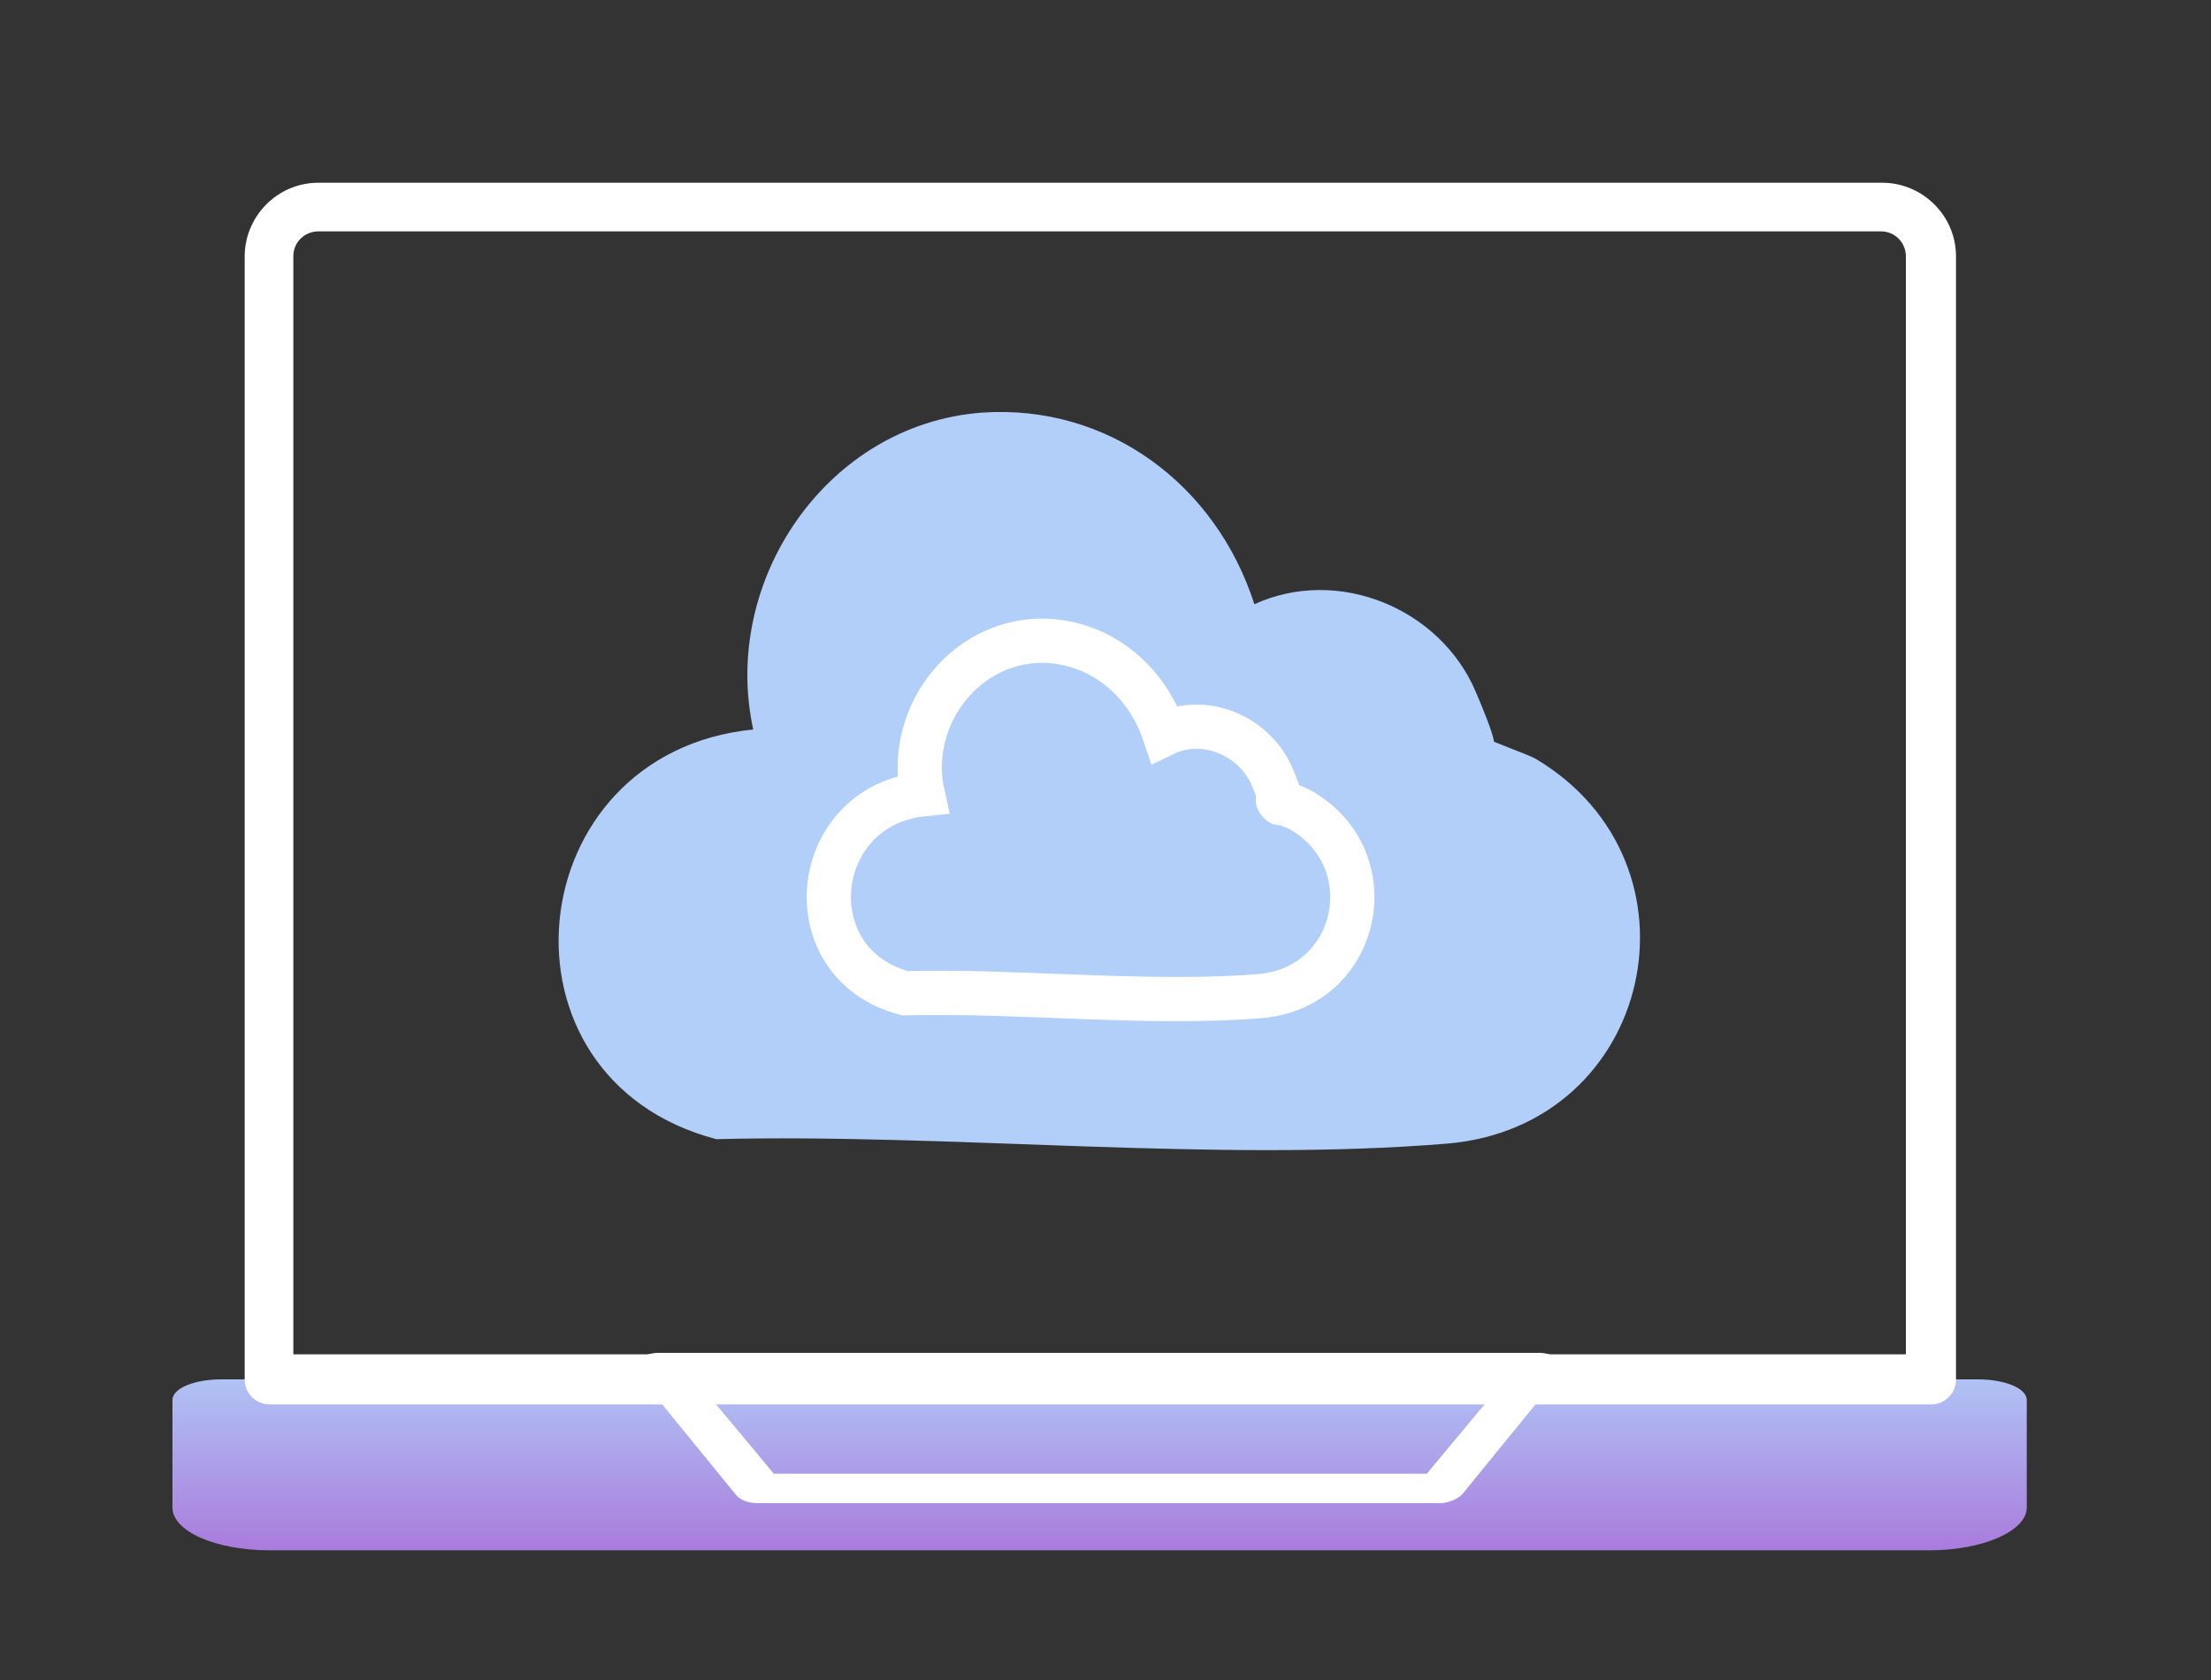
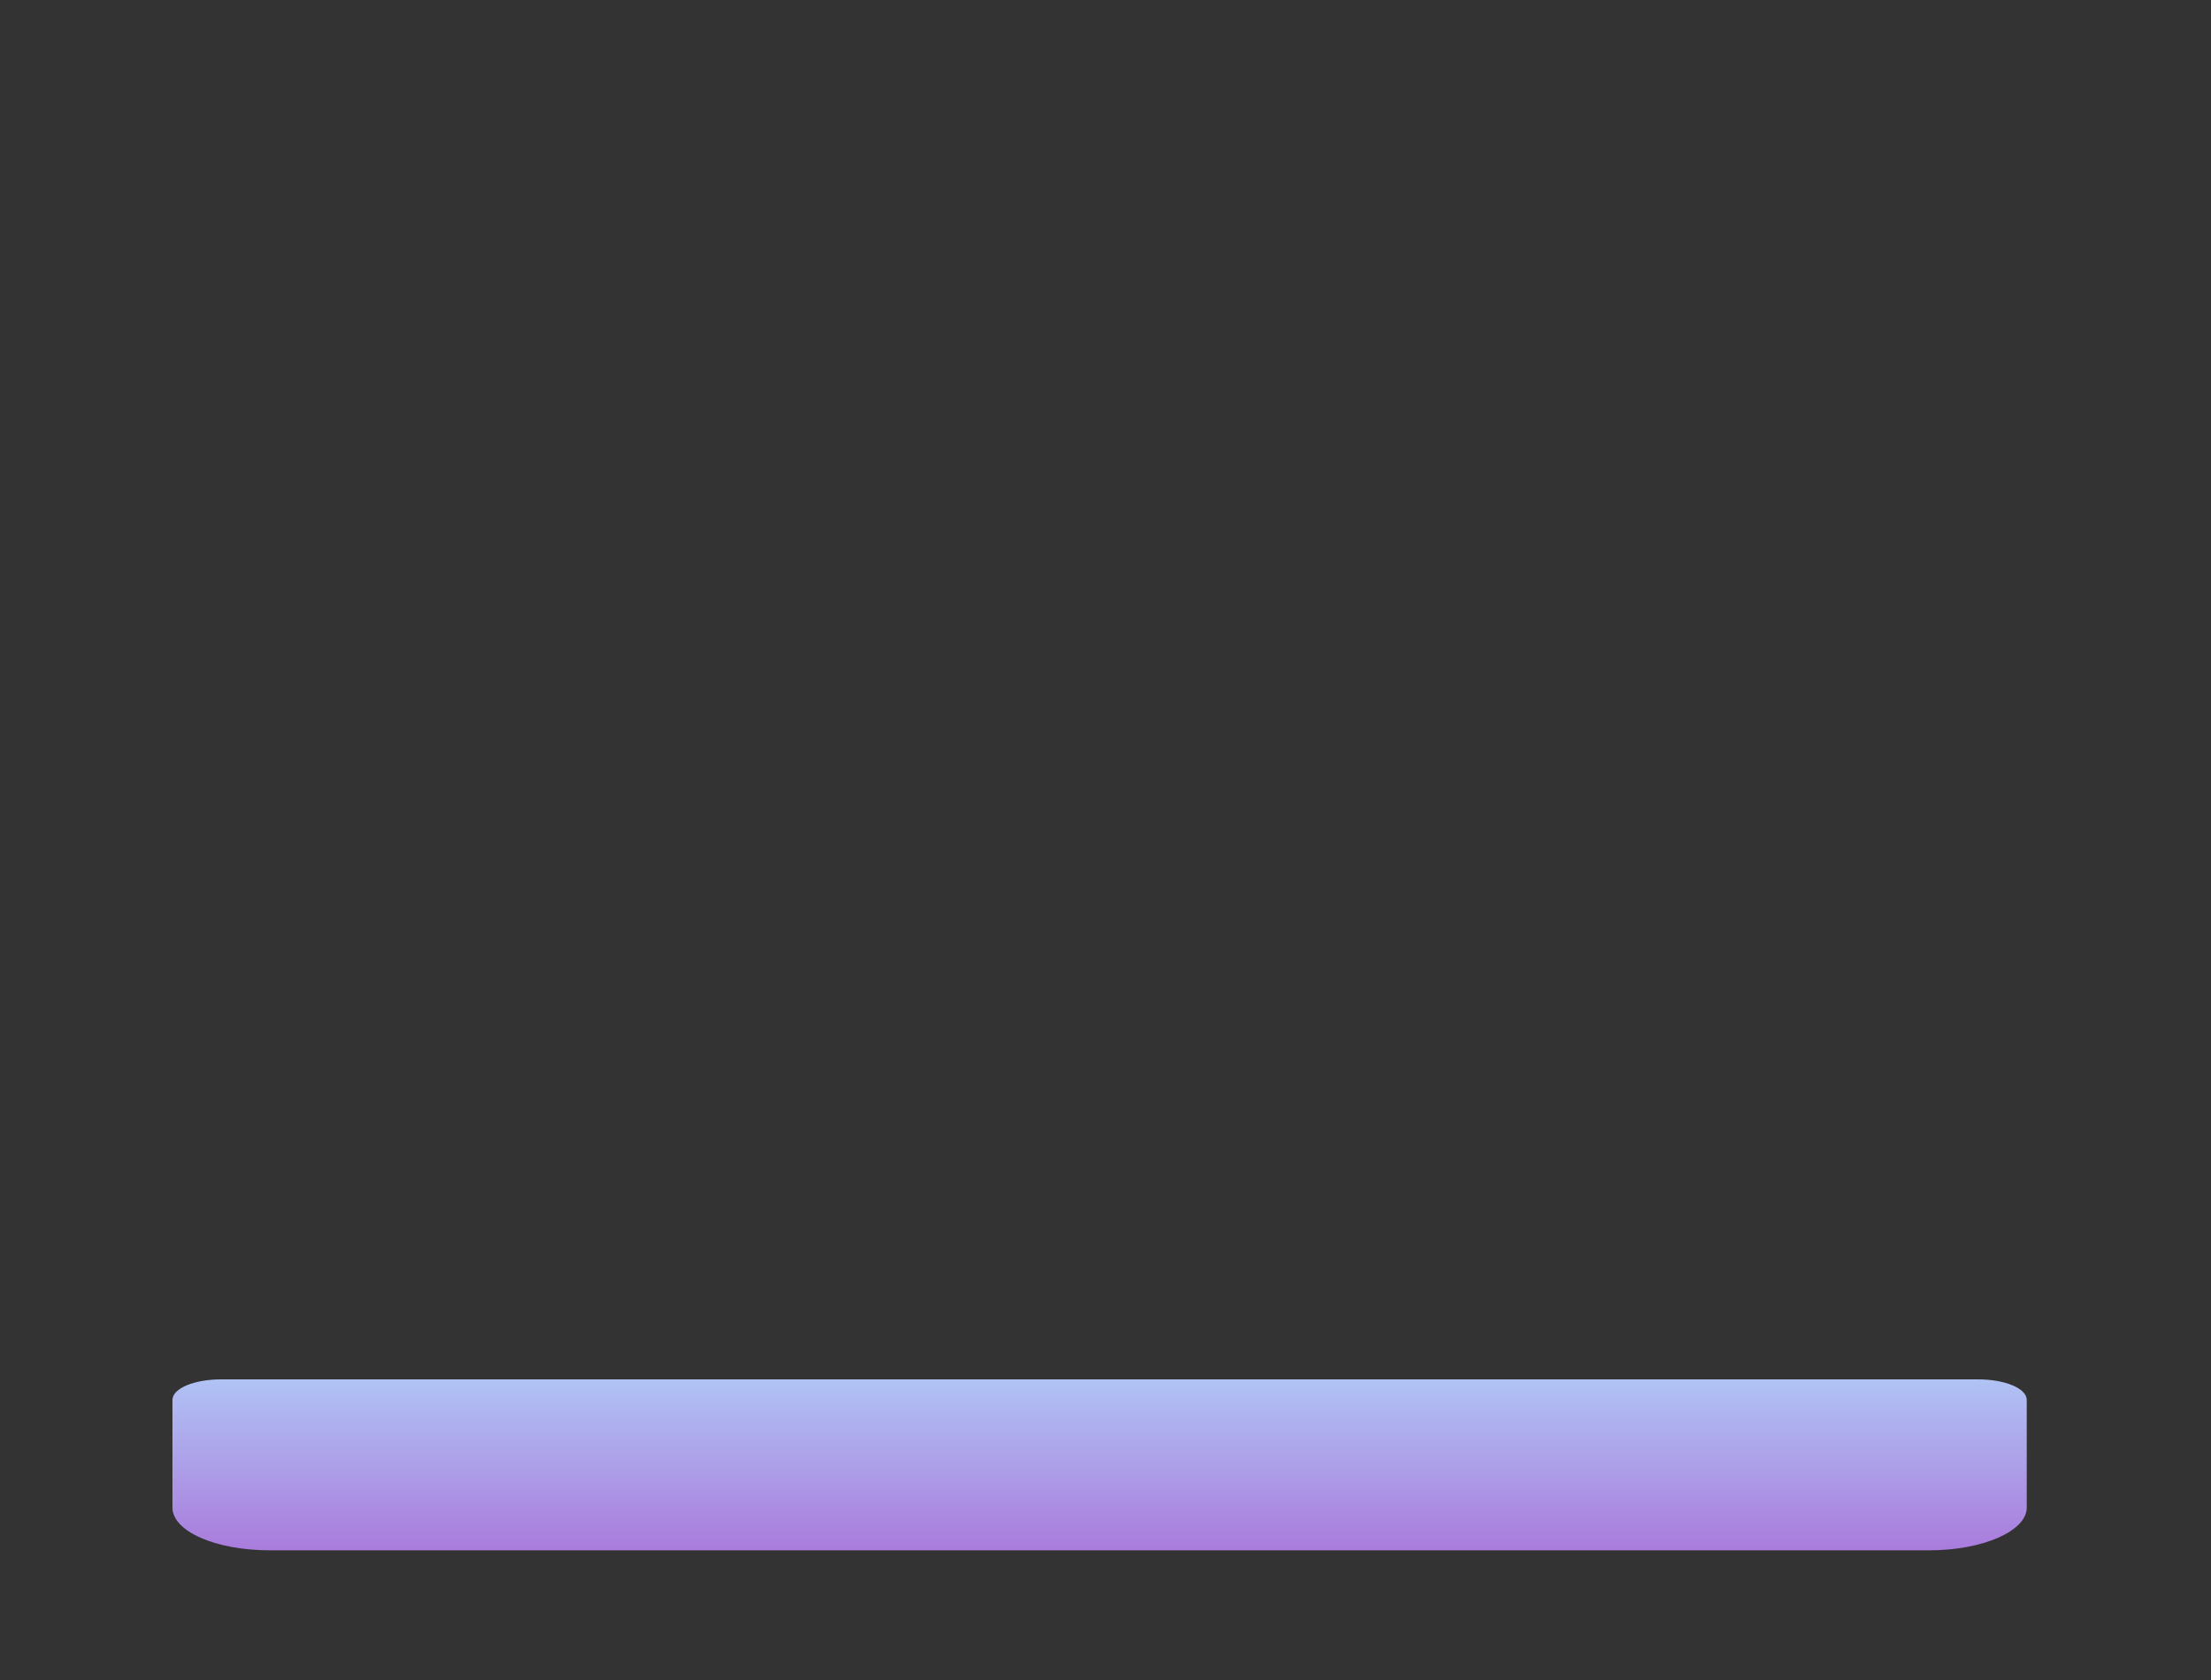
<svg xmlns="http://www.w3.org/2000/svg" id="Ebene_1" version="1.1" viewBox="0 0 150 114">
  <rect x="0" y="0" width="150" height="114" fill="#333333" stroke="none" />
  <defs>
    <style>
      .st0 {
        fill: #b1cff9;
      }

      .st1 {
        fill: none;
        stroke: #fff;
        stroke-miterlimit: 10;
        stroke-width: 3px;
      }

      .st2 {
        fill: url(#linear-gradient);
      }

      .st3 {
        fill: #fff;
      }
    </style>
    <linearGradient id="linear-gradient" x1="-699.4" y1="12066.9" x2="-699.4" y2="12050.9" gradientTransform="translate(774 12158.5) scale(1 -1)" gradientUnits="userSpaceOnUse">
      <stop offset="0" stop-color="#b1cff9" />
      <stop offset="1" stop-color="#a86dd7" />
    </linearGradient>
  </defs>
  <path class="st2" d="M14.9,93.6h119.3c1.8,0,3.3.6,3.3,1.4v7.3c0,1.6-3,2.9-6.6,2.9H18.3c-3.7,0-6.6-1.3-6.6-2.9v-7.3c0-.8,1.5-1.4,3.3-1.4Z" />
-   <path class="st3" d="M97.8,102h-46.4c-.6,0-1.2-.2-1.5-.6l-6.6-8.1c-.3-.3-.2-.7,0-1,.3-.3.8-.5,1.4-.5h59.7c.6,0,1.1.2,1.4.5.3.3.3.7,0,1l-6.6,8.1c-.3.3-.9.6-1.5.6h0ZM52.4,100h44.4l5-6h-54.3l5,6h0Z" />
-   <path class="st3" d="M131,95.3H18.3c-.9,0-1.7-.7-1.7-1.7V17.4c0-2.7,2.2-5,5-5h106.1c2.7,0,5,2.2,5,5v76.2c0,.9-.7,1.7-1.7,1.7h0ZM19.9,91.9h109.4V17.4c0-.9-.7-1.7-1.7-1.7H21.6c-.9,0-1.7.7-1.7,1.7v74.6h0Z" />
-   <circle class="st0" cx="73.2" cy="53" r="13.3" transform="translate(9.2 116.7) rotate(-80.8)" />
-   <path class="st0" d="M66.6,28c8.6-.6,15.9,4.9,18.5,13,5.7-2.6,12.6.3,15,5.9s.6,3,.8,3.2,2.8,1.1,3.3,1.4c11.9,7.1,8,24.9-6,26.1-15.7,1.3-33.7-.7-49.6-.3-15.7-4.1-13.5-26.2,2.5-27.8-2.2-10.1,5-20.7,15.5-21.5Z" />
-   <path class="st1" d="M70,43.5c4.2-.3,7.7,2.4,9,6.3,2.7-1.3,6.1.1,7.3,2.9s.3,1.5.4,1.6,1.3.5,1.6.7c5.8,3.4,3.9,12.1-2.9,12.6-7.6.6-16.3-.4-24-.2-7.6-2-6.5-12.7,1.2-13.5-1.1-4.9,2.4-10,7.5-10.4Z" />
</svg>